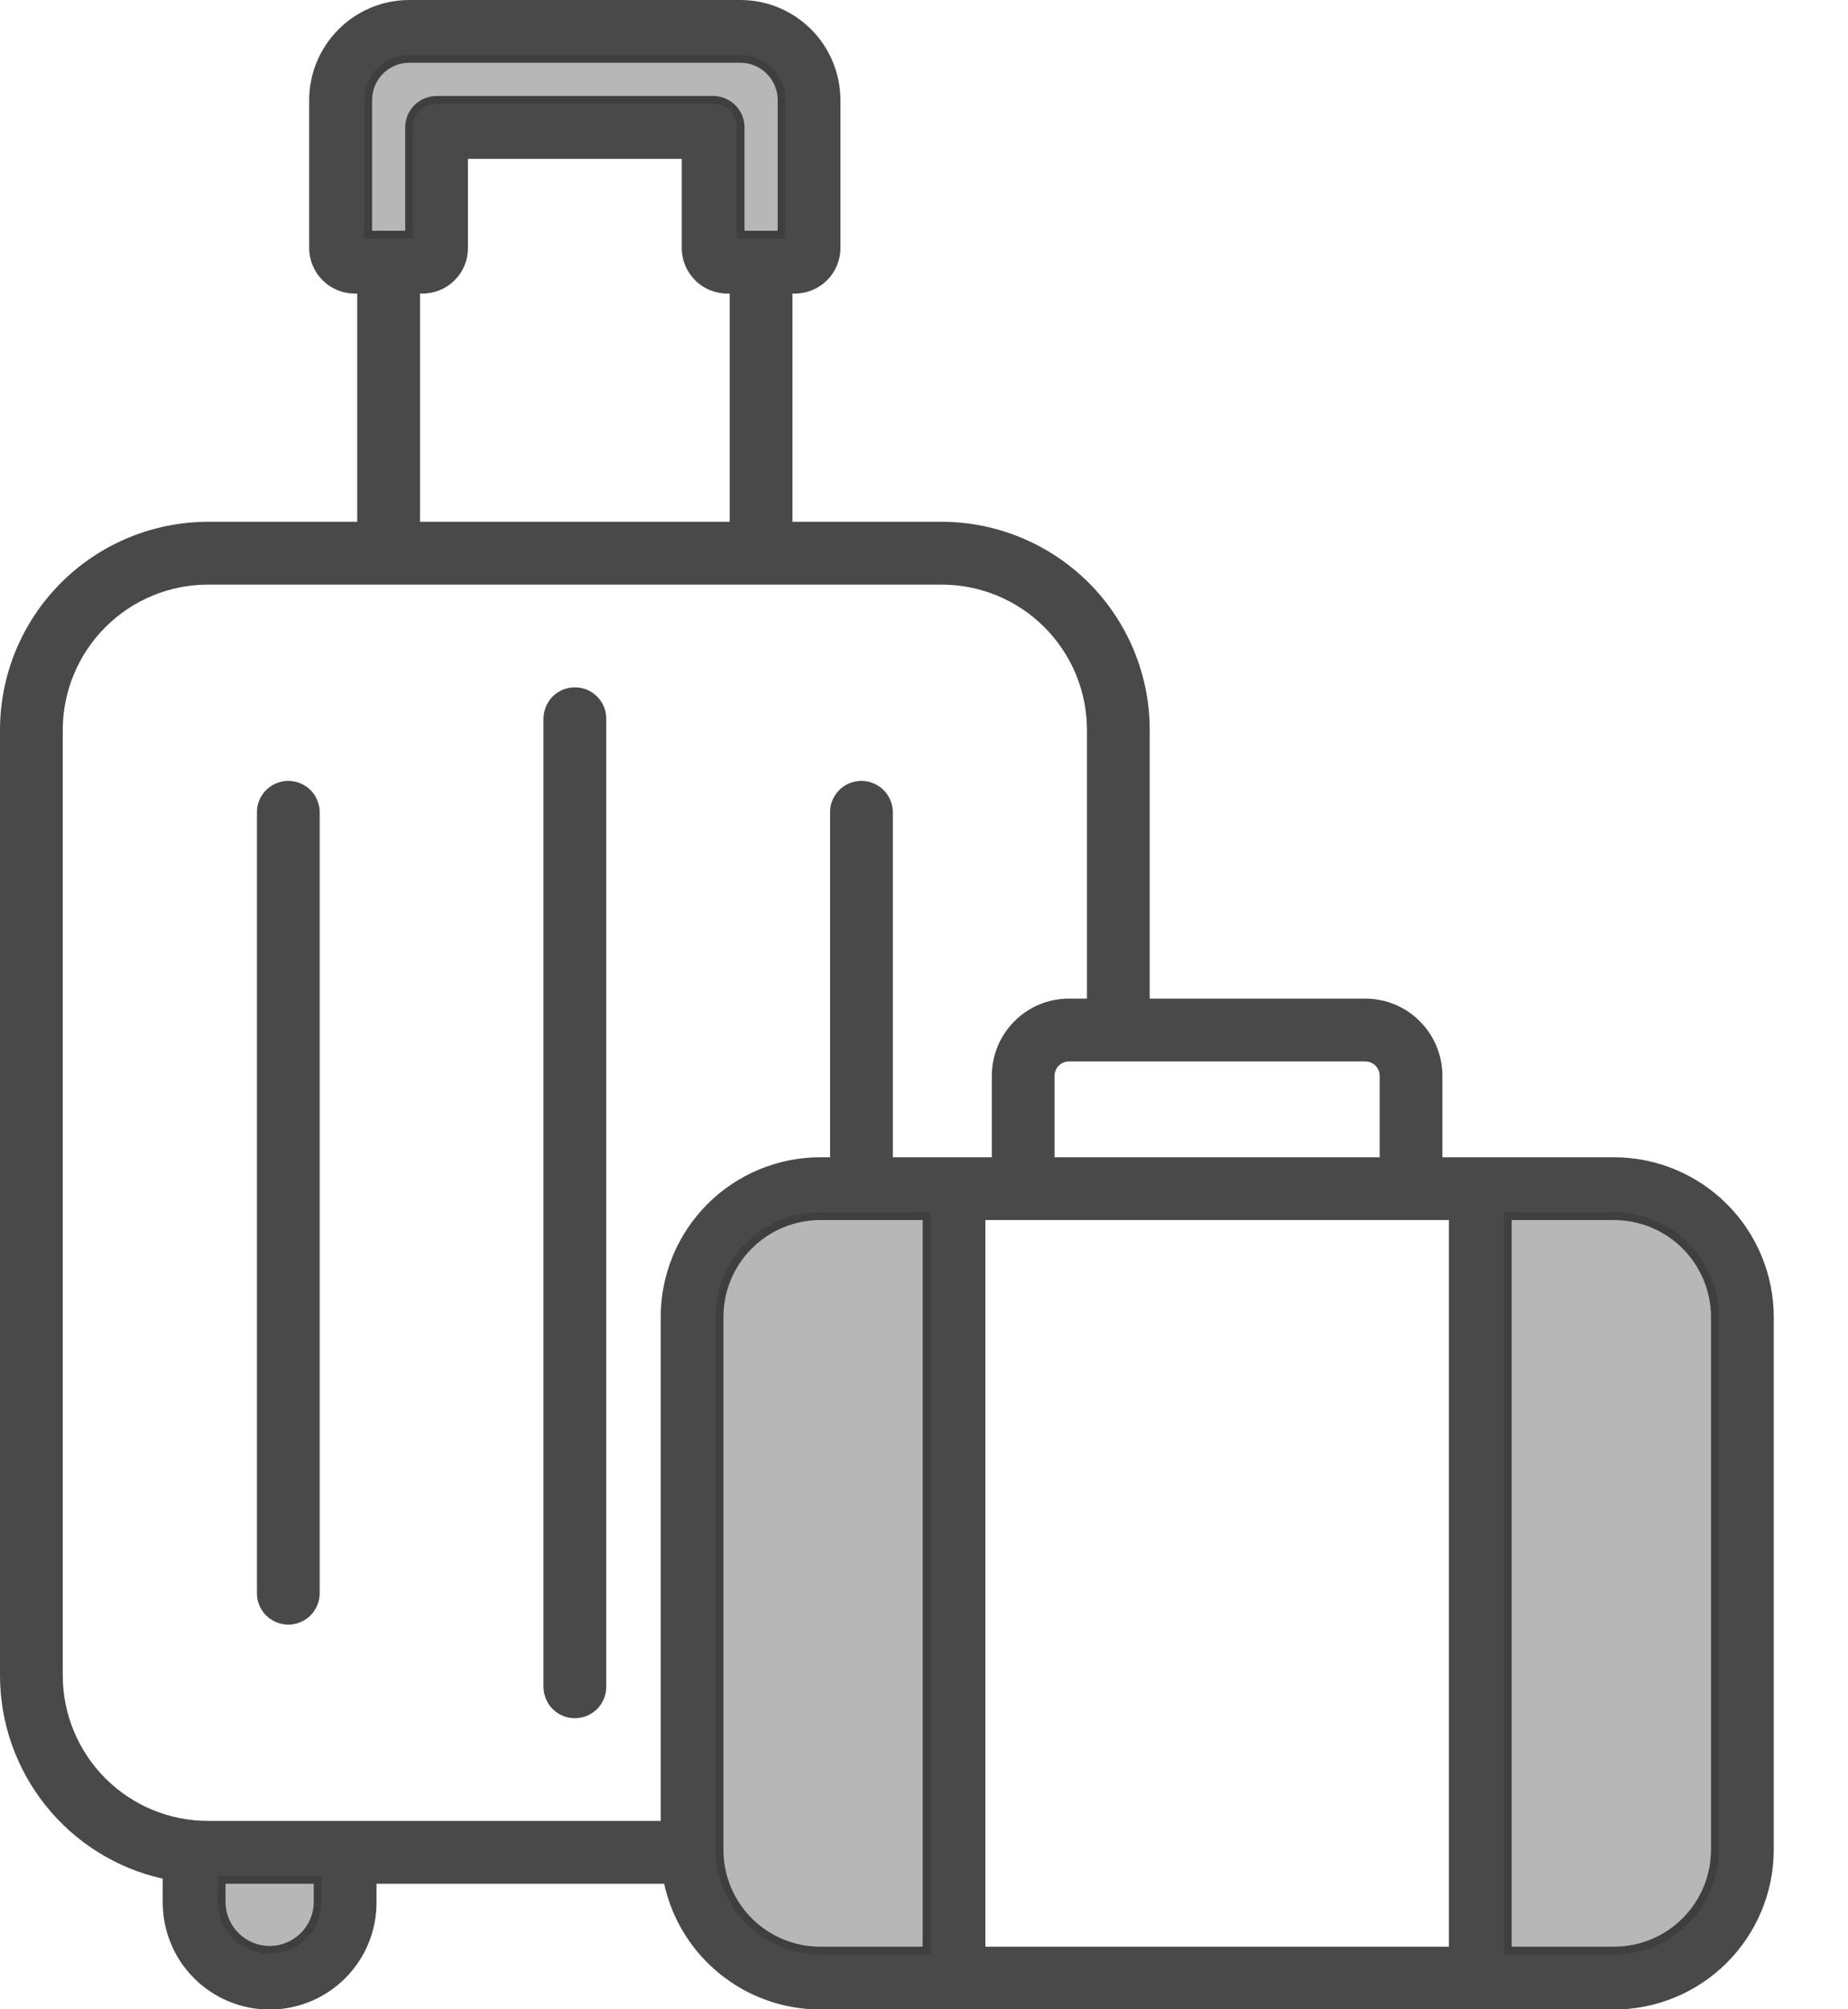
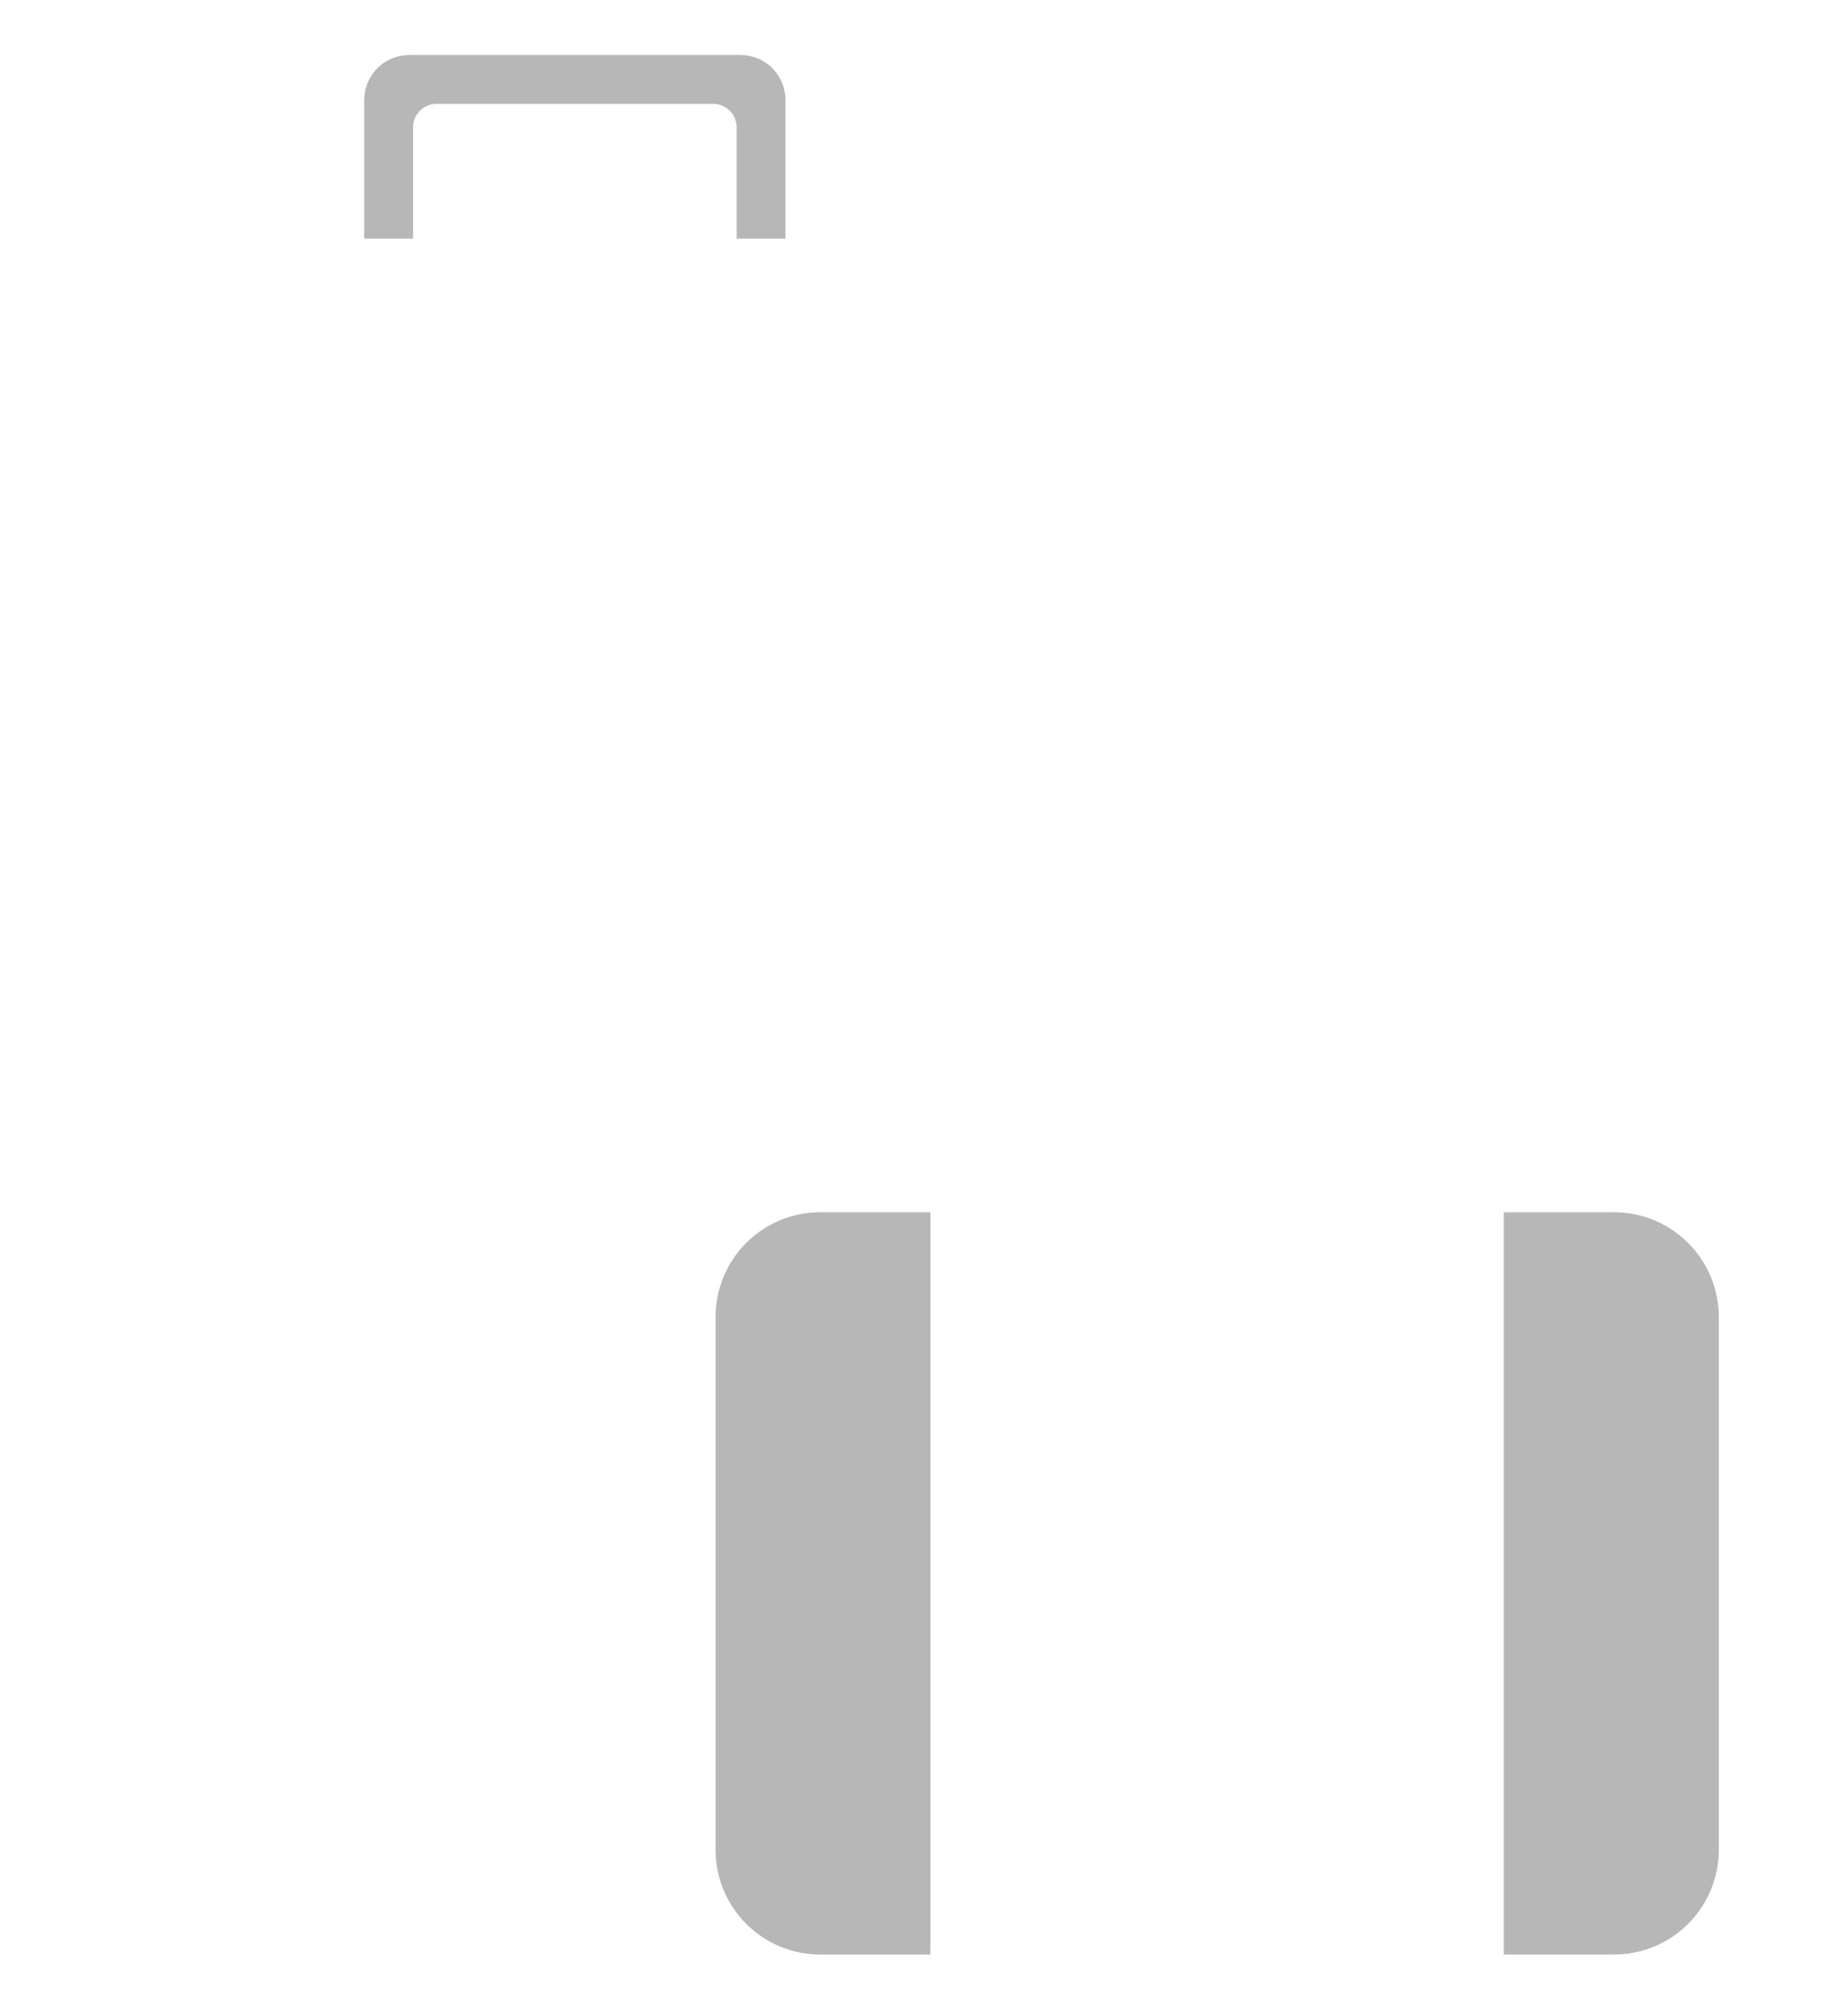
<svg xmlns="http://www.w3.org/2000/svg" width="23" height="25" viewBox="0 0 23 25" fill="none">
  <path fill-rule="evenodd" clip-rule="evenodd" d="M9.776 2.969H9.168V1.585C9.168 1.507 9.138 1.433 9.083 1.378C9.028 1.323 8.954 1.292 8.877 1.292H5.433C5.355 1.292 5.281 1.323 5.226 1.378C5.171 1.433 5.141 1.507 5.141 1.585V2.969H4.533V1.245C4.533 1.096 4.592 0.953 4.697 0.848C4.802 0.743 4.945 0.684 5.094 0.684H9.215C9.364 0.684 9.507 0.743 9.612 0.848C9.717 0.953 9.776 1.096 9.776 1.245V2.969Z" fill="#B7B7B7" />
  <path fill-rule="evenodd" clip-rule="evenodd" d="M18.716 15.083H20.087C20.433 15.083 20.765 15.22 21.009 15.464C21.254 15.708 21.392 16.04 21.392 16.385V23.017C21.392 23.362 21.254 23.694 21.009 23.938C20.765 24.182 20.433 24.319 20.087 24.319H18.716V15.083Z" fill="#B7B7B7" />
-   <path fill-rule="evenodd" clip-rule="evenodd" d="M8.906 16.385C8.906 16.04 9.043 15.709 9.288 15.464C9.532 15.22 9.863 15.083 10.209 15.083H11.58V24.319H10.209C9.863 24.319 9.532 24.182 9.288 23.938C9.043 23.693 8.906 23.362 8.906 23.017V16.385Z" fill="#B7B7B7" />
-   <path fill-rule="evenodd" clip-rule="evenodd" d="M2.708 23.34H4.003V23.672C4 23.842 3.93 24.004 3.809 24.123C3.688 24.242 3.525 24.308 3.356 24.308C3.186 24.308 3.023 24.242 2.902 24.123C2.781 24.004 2.711 23.842 2.708 23.672V23.34Z" fill="#B7B7B7" />
-   <path fill-rule="evenodd" clip-rule="evenodd" d="M3.198 19.813V10.117C3.196 10.065 3.205 10.013 3.224 9.965C3.243 9.916 3.272 9.872 3.308 9.834C3.345 9.797 3.388 9.767 3.436 9.747C3.484 9.727 3.536 9.716 3.588 9.716C3.641 9.716 3.692 9.727 3.74 9.747C3.788 9.767 3.832 9.797 3.868 9.834C3.905 9.872 3.933 9.916 3.952 9.965C3.971 10.013 3.98 10.065 3.979 10.117V19.813C3.98 19.865 3.971 19.917 3.952 19.965C3.933 20.014 3.905 20.058 3.868 20.096C3.832 20.133 3.788 20.163 3.74 20.183C3.692 20.203 3.641 20.214 3.588 20.214C3.536 20.214 3.484 20.203 3.436 20.183C3.388 20.163 3.345 20.133 3.308 20.096C3.272 20.058 3.243 20.014 3.224 19.965C3.205 19.917 3.196 19.865 3.198 19.813ZM6.764 20.976V8.954C6.763 8.902 6.772 8.849 6.791 8.801C6.81 8.752 6.838 8.708 6.874 8.67C6.911 8.633 6.954 8.603 7.003 8.582C7.051 8.562 7.102 8.552 7.155 8.552C7.207 8.552 7.259 8.562 7.307 8.582C7.355 8.603 7.399 8.633 7.435 8.67C7.471 8.708 7.5 8.752 7.519 8.801C7.538 8.849 7.547 8.902 7.545 8.954V20.976C7.547 21.029 7.538 21.081 7.519 21.129C7.5 21.178 7.471 21.223 7.435 21.26C7.399 21.297 7.355 21.327 7.307 21.348C7.259 21.368 7.207 21.378 7.155 21.378C7.102 21.378 7.051 21.368 7.003 21.348C6.954 21.327 6.911 21.297 6.874 21.26C6.838 21.223 6.81 21.178 6.791 21.129C6.772 21.081 6.763 21.029 6.764 20.976ZM0.781 9.08V20.849C0.782 21.329 0.973 21.788 1.312 22.127C1.651 22.466 2.11 22.656 2.59 22.656H8.223V16.385C8.223 15.859 8.432 15.354 8.805 14.981C9.177 14.609 9.682 14.399 10.209 14.399H10.331V10.117C10.329 10.065 10.338 10.013 10.357 9.965C10.376 9.916 10.405 9.872 10.441 9.834C10.477 9.797 10.521 9.767 10.569 9.747C10.617 9.727 10.669 9.716 10.721 9.716C10.773 9.716 10.825 9.727 10.873 9.747C10.921 9.767 10.965 9.797 11.001 9.834C11.037 9.872 11.066 9.916 11.085 9.965C11.104 10.013 11.113 10.065 11.112 10.117V14.399H12.344V13.383C12.345 13.129 12.446 12.885 12.626 12.706C12.805 12.526 13.049 12.425 13.303 12.425H13.528V9.08C13.528 8.601 13.337 8.142 12.998 7.803C12.659 7.464 12.199 7.274 11.72 7.274H2.59C2.11 7.274 1.651 7.464 1.312 7.803C0.973 8.142 0.782 8.601 0.781 9.08ZM5.228 3.653H5.257C5.332 3.653 5.406 3.638 5.474 3.61C5.543 3.581 5.606 3.54 5.658 3.487C5.711 3.434 5.753 3.372 5.781 3.303C5.81 3.234 5.824 3.161 5.824 3.086V1.976H8.485V3.086C8.485 3.161 8.5 3.234 8.528 3.303C8.557 3.372 8.599 3.434 8.651 3.487C8.704 3.54 8.766 3.581 8.835 3.61C8.904 3.638 8.978 3.653 9.052 3.653H9.082V6.492H5.228V3.653ZM4.631 1.245V2.871H5.043V1.585C5.043 1.481 5.084 1.382 5.157 1.309C5.23 1.236 5.329 1.195 5.433 1.194H8.877C8.98 1.195 9.079 1.236 9.152 1.309C9.225 1.382 9.266 1.481 9.266 1.585V2.871H9.679V1.245C9.679 1.122 9.63 1.004 9.543 0.917C9.456 0.83 9.338 0.781 9.216 0.781H5.094C4.971 0.781 4.853 0.83 4.766 0.917C4.68 1.004 4.631 1.122 4.631 1.245ZM17.171 13.383V14.399H13.125V13.383C13.126 13.336 13.145 13.291 13.178 13.258C13.211 13.226 13.256 13.207 13.303 13.207H16.993C17.04 13.207 17.085 13.226 17.118 13.258C17.151 13.291 17.17 13.336 17.171 13.383ZM21.295 16.385V23.017C21.294 23.336 21.167 23.643 20.94 23.869C20.714 24.095 20.407 24.221 20.087 24.221H18.814V15.18H20.087C20.407 15.181 20.714 15.307 20.94 15.533C21.167 15.759 21.294 16.066 21.295 16.385ZM18.033 15.18V24.221H12.264V15.18H18.033ZM9.004 23.017V16.385C9.004 16.066 9.131 15.759 9.357 15.534C9.583 15.307 9.889 15.181 10.209 15.18H11.483V24.221H10.209C9.889 24.221 9.583 24.094 9.357 23.869C9.131 23.642 9.004 23.336 9.004 23.017ZM3.905 23.672C3.903 23.816 3.844 23.953 3.741 24.054C3.638 24.155 3.5 24.212 3.356 24.212C3.212 24.212 3.074 24.155 2.971 24.054C2.868 23.953 2.809 23.816 2.807 23.672V23.438H3.905V23.672ZM2.025 23.375V23.672C2.025 23.847 2.06 24.02 2.127 24.182C2.193 24.343 2.291 24.49 2.415 24.613C2.539 24.737 2.685 24.835 2.847 24.902C3.008 24.969 3.181 25.003 3.356 25.003C3.53 25.003 3.703 24.969 3.865 24.902C4.026 24.835 4.173 24.737 4.297 24.613C4.42 24.49 4.518 24.343 4.585 24.182C4.652 24.02 4.686 23.847 4.686 23.672V23.438H8.266C8.363 23.881 8.609 24.278 8.962 24.562C9.315 24.847 9.755 25.002 10.209 25.003H20.088C20.614 25.003 21.12 24.793 21.492 24.421C21.865 24.048 22.075 23.543 22.076 23.016V16.385C22.075 15.858 21.865 15.353 21.492 14.981C21.12 14.609 20.614 14.399 20.088 14.399H17.952V13.383C17.951 13.129 17.85 12.885 17.67 12.706C17.491 12.526 17.247 12.425 16.993 12.425H14.309V9.08C14.309 8.394 14.035 7.736 13.55 7.251C13.064 6.766 12.406 6.493 11.72 6.492H9.863V3.653H9.895C10.045 3.652 10.189 3.592 10.295 3.486C10.4 3.38 10.46 3.236 10.46 3.086V1.245C10.459 0.915 10.328 0.598 10.095 0.365C9.862 0.132 9.546 0 9.216 0L5.094 0C4.764 0 4.447 0.131 4.214 0.365C3.98 0.598 3.848 0.915 3.848 1.245V3.086C3.848 3.236 3.908 3.38 4.014 3.486C4.12 3.593 4.264 3.652 4.414 3.653H4.446V6.492H2.59C1.903 6.493 1.245 6.766 0.76 7.251C0.274 7.736 0.001 8.394 0 9.08V20.849C0.001 21.438 0.202 22.008 0.57 22.467C0.938 22.926 1.451 23.247 2.025 23.375H2.025Z" fill="#2D2D2D" fill-opacity="0.867" />
+   <path fill-rule="evenodd" clip-rule="evenodd" d="M8.906 16.385C8.906 16.04 9.043 15.709 9.288 15.464C9.532 15.22 9.863 15.083 10.209 15.083H11.58V24.319H10.209C9.863 24.319 9.532 24.182 9.288 23.938C9.043 23.693 8.906 23.362 8.906 23.017V16.385" fill="#B7B7B7" />
</svg>